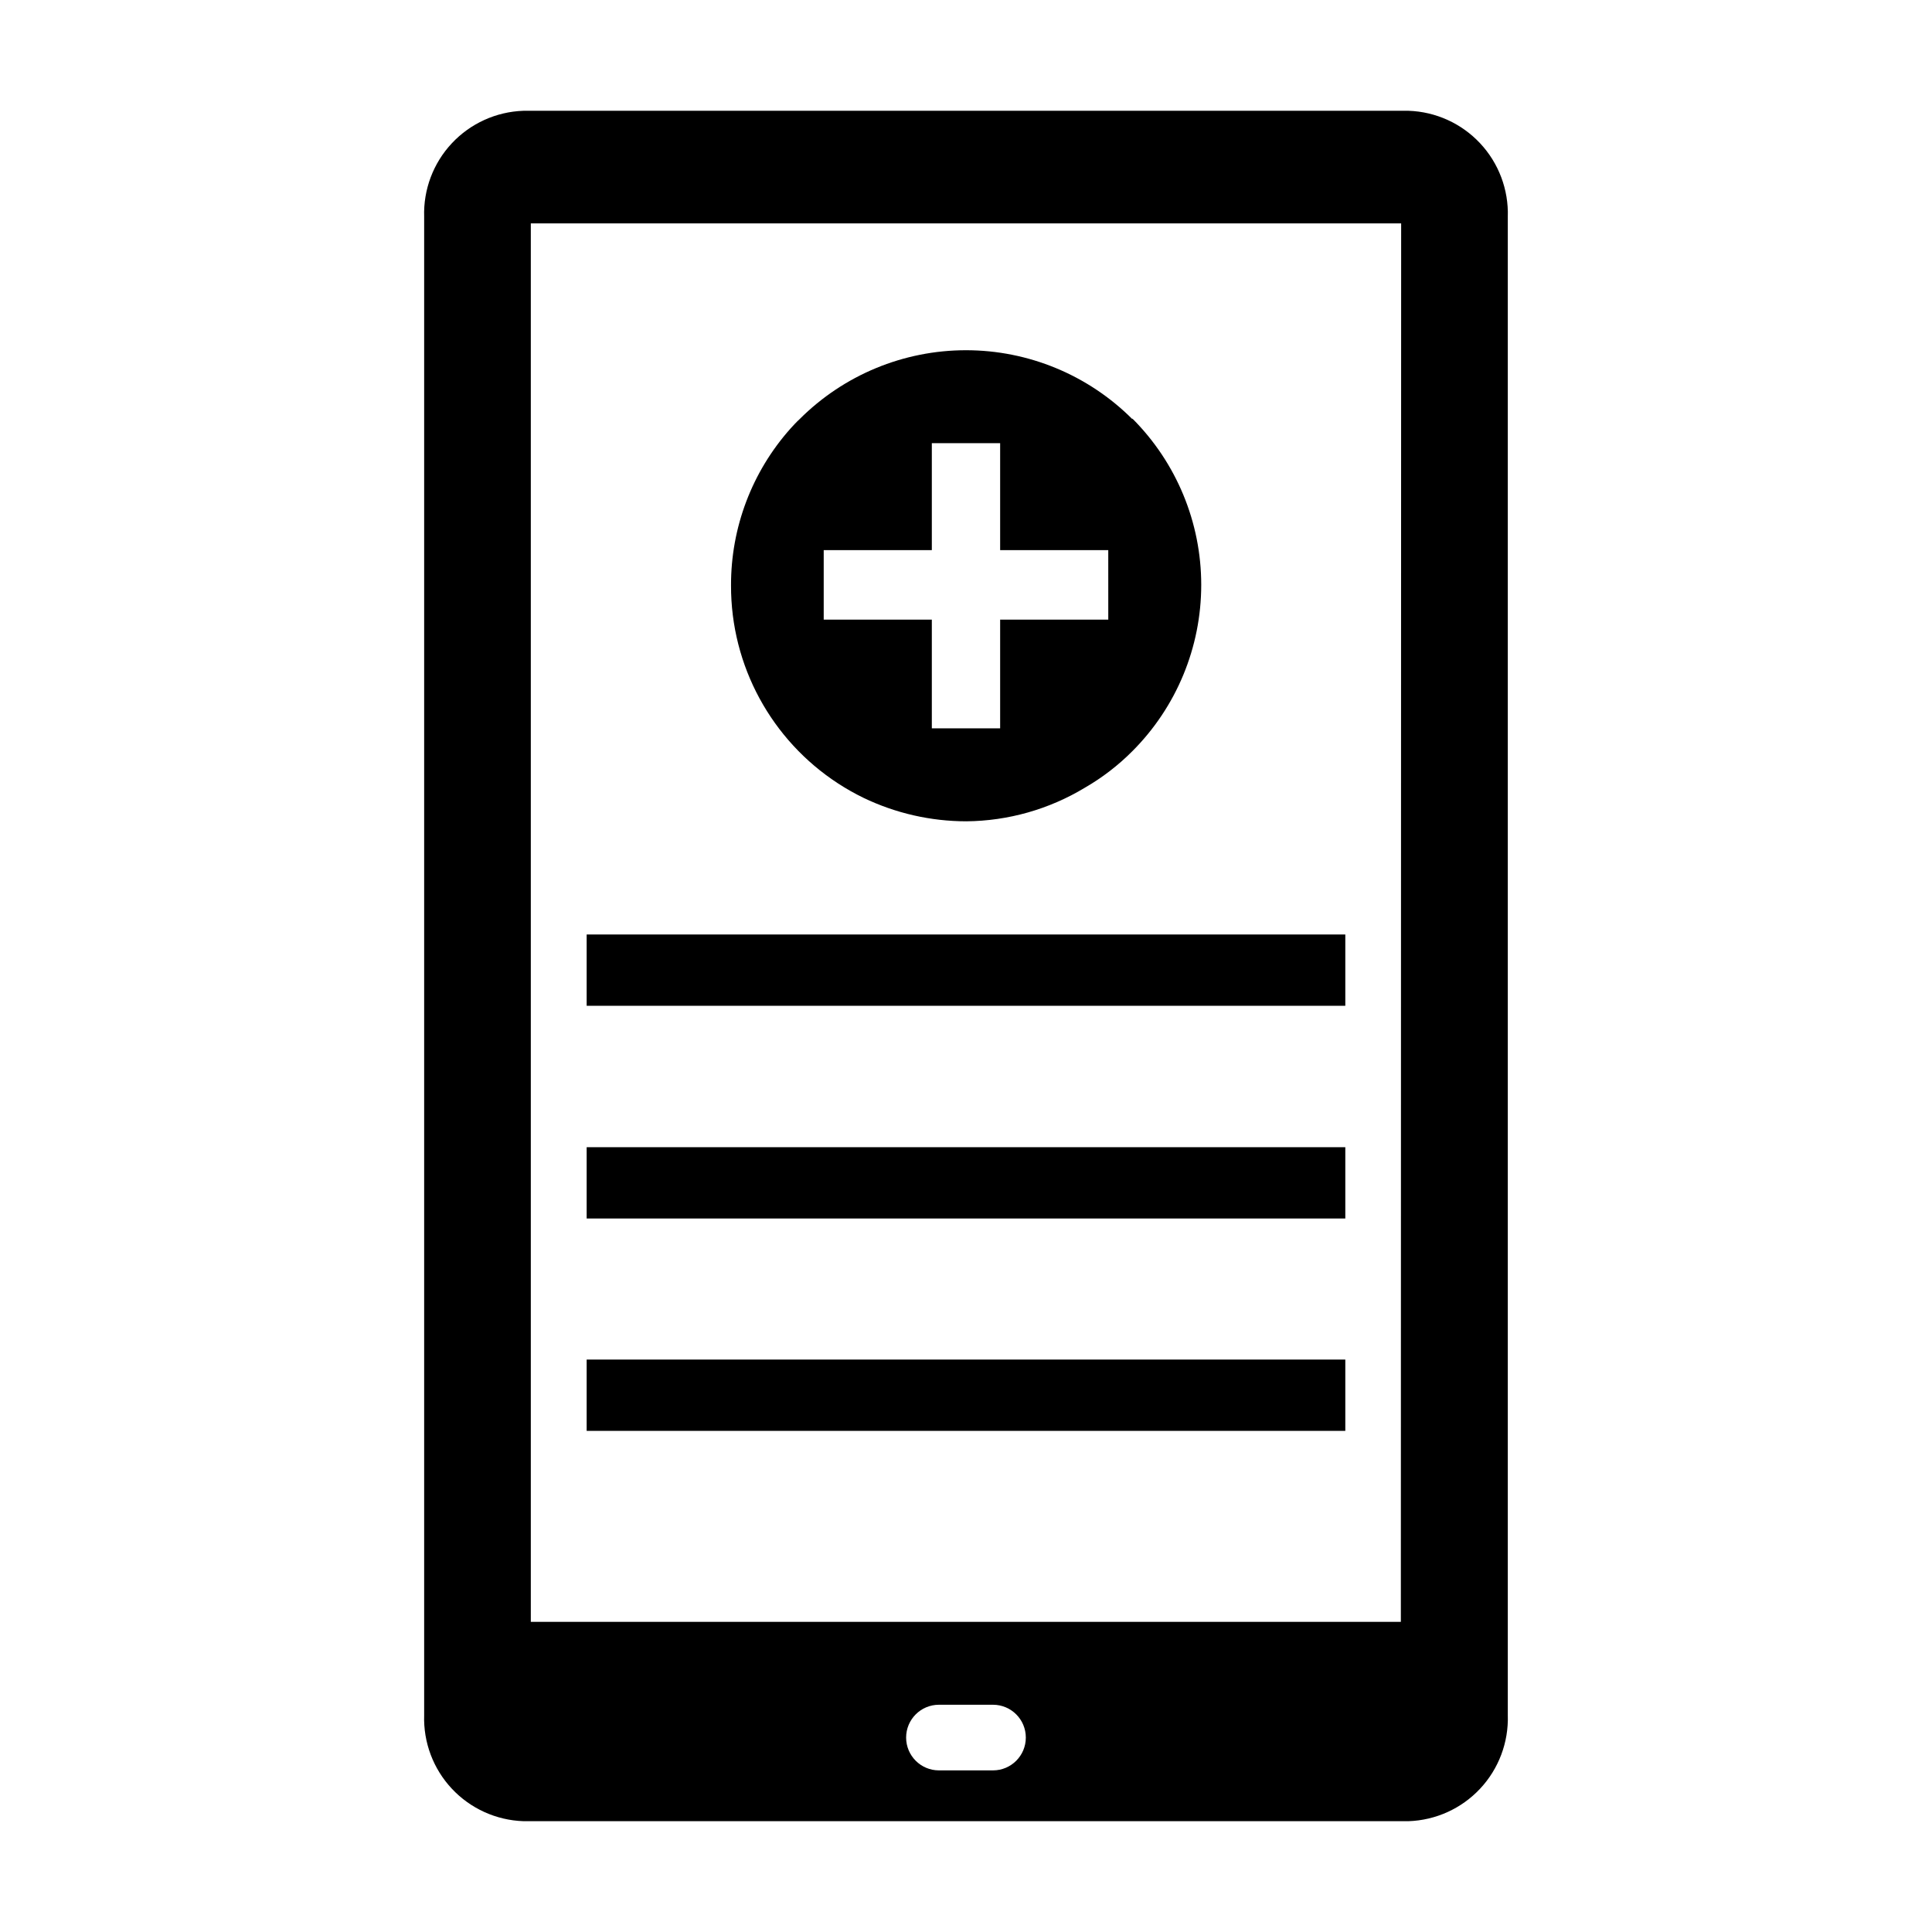
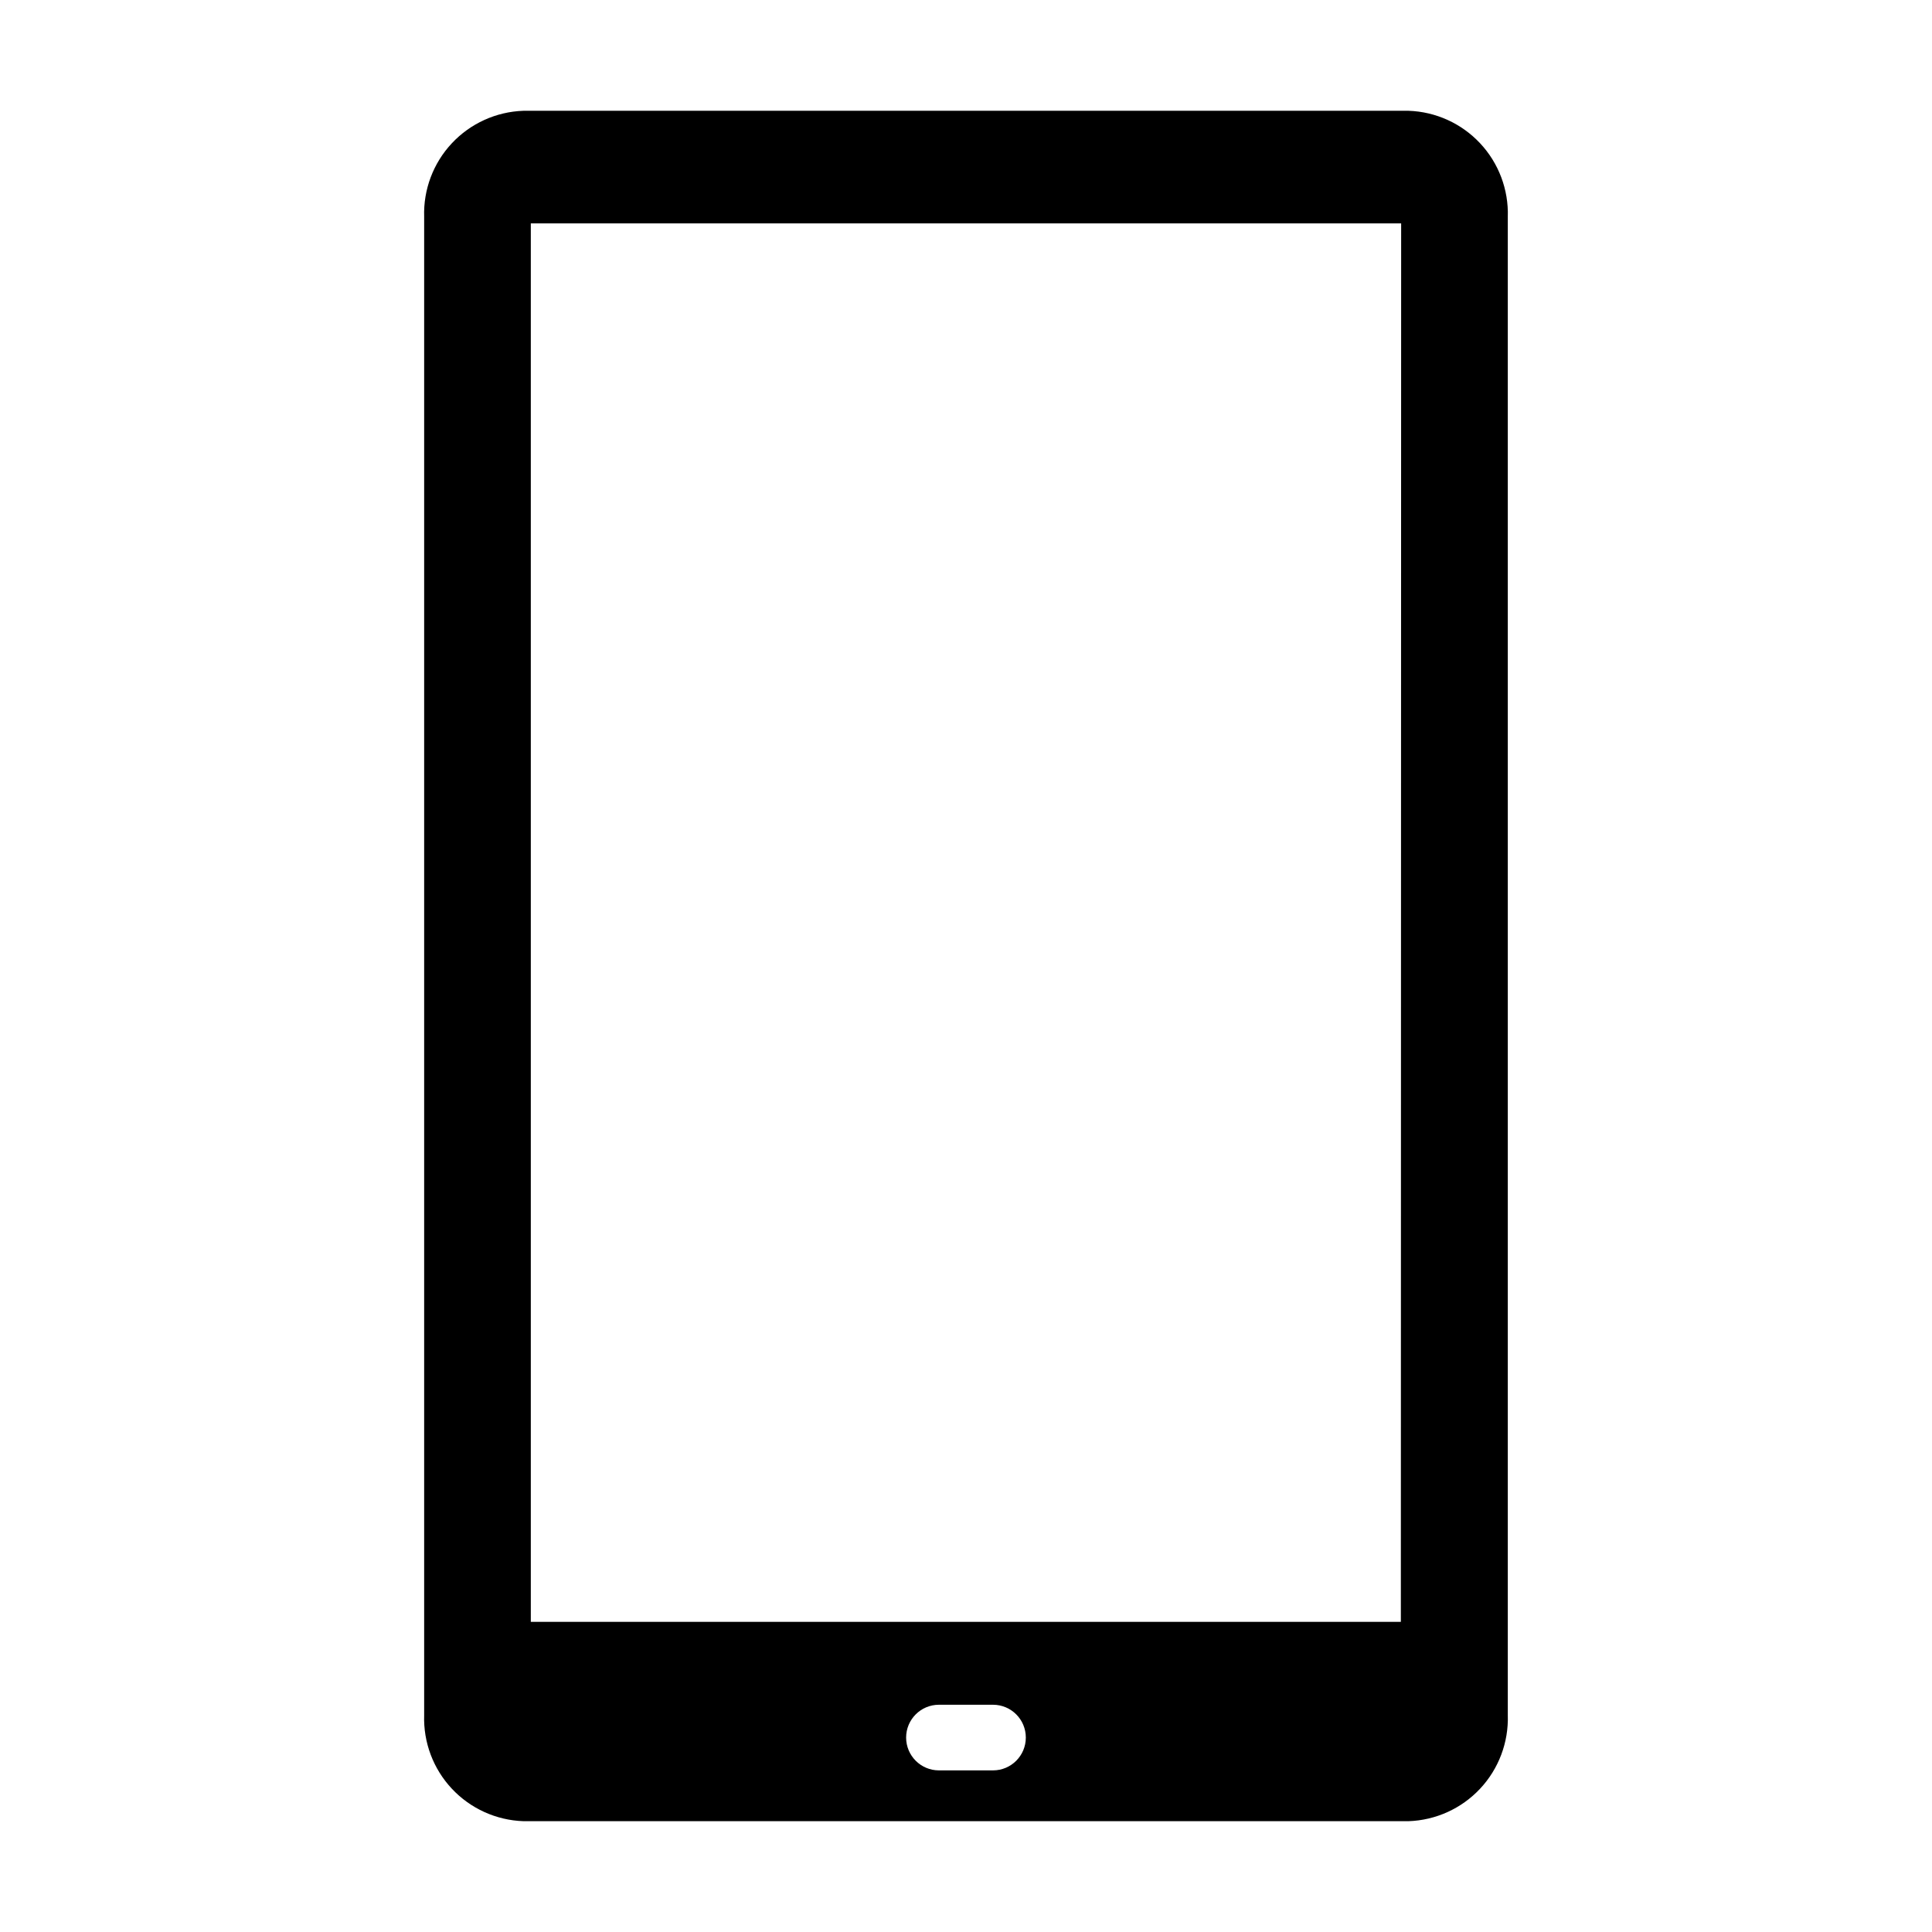
<svg xmlns="http://www.w3.org/2000/svg" fill="#000000" width="800px" height="800px" version="1.1" viewBox="144 144 512 512">
  <g>
    <path d="m517.29 173.36h-234.59c-7.211 0.246-14.031 3.344-18.961 8.613-4.93 5.269-7.566 12.277-7.332 19.488v397.07c-0.234 7.211 2.402 14.223 7.332 19.488 4.93 5.269 11.75 8.367 18.961 8.613h234.59c7.211-0.246 14.027-3.344 18.957-8.613 4.93-5.266 7.566-12.277 7.336-19.488v-397.07c0.23-7.211-2.406-14.219-7.336-19.488-4.93-5.269-11.746-8.367-18.957-8.613zm-110.21 439.81h-14.25c-4.805 0-8.699-3.894-8.699-8.699 0-4.801 3.894-8.695 8.699-8.695h14.328-0.004c4.805 0 8.699 3.894 8.699 8.695 0 4.805-3.894 8.699-8.699 8.699zm108.16-39.359h-230.57v-370.61h230.65z" />
-     <path d="m299.47 391.65h201.05v18.895h-201.05z" />
-     <path d="m299.47 448.02h201.05v18.895h-201.05z" />
-     <path d="m299.47 504.3h201.05v18.895h-201.05z" />
-     <path d="m444.08 255.07c-11.691-11.691-27.551-18.258-44.082-18.258-16.535 0-32.395 6.566-44.086 18.258-0.867 0.789-1.652 1.652-2.441 2.519h0.004c-10.191 11.441-15.797 26.242-15.746 41.562-0.008 2.633 0.152 5.262 0.473 7.875 2.613 20.957 15.645 39.172 34.637 48.41 8.5 4.086 17.809 6.211 27.238 6.219 11.078-0.098 21.922-3.172 31.41-8.895 4.606-2.656 8.84-5.914 12.594-9.684 11.691-11.691 18.258-27.547 18.258-44.082s-6.566-32.391-18.258-44.082zm-6.375 53.137h-28.656v28.812h-18.105v-28.812h-28.652v-18.422h28.652v-28.34h18.105v28.34h28.652z" />
  </g>
</svg>